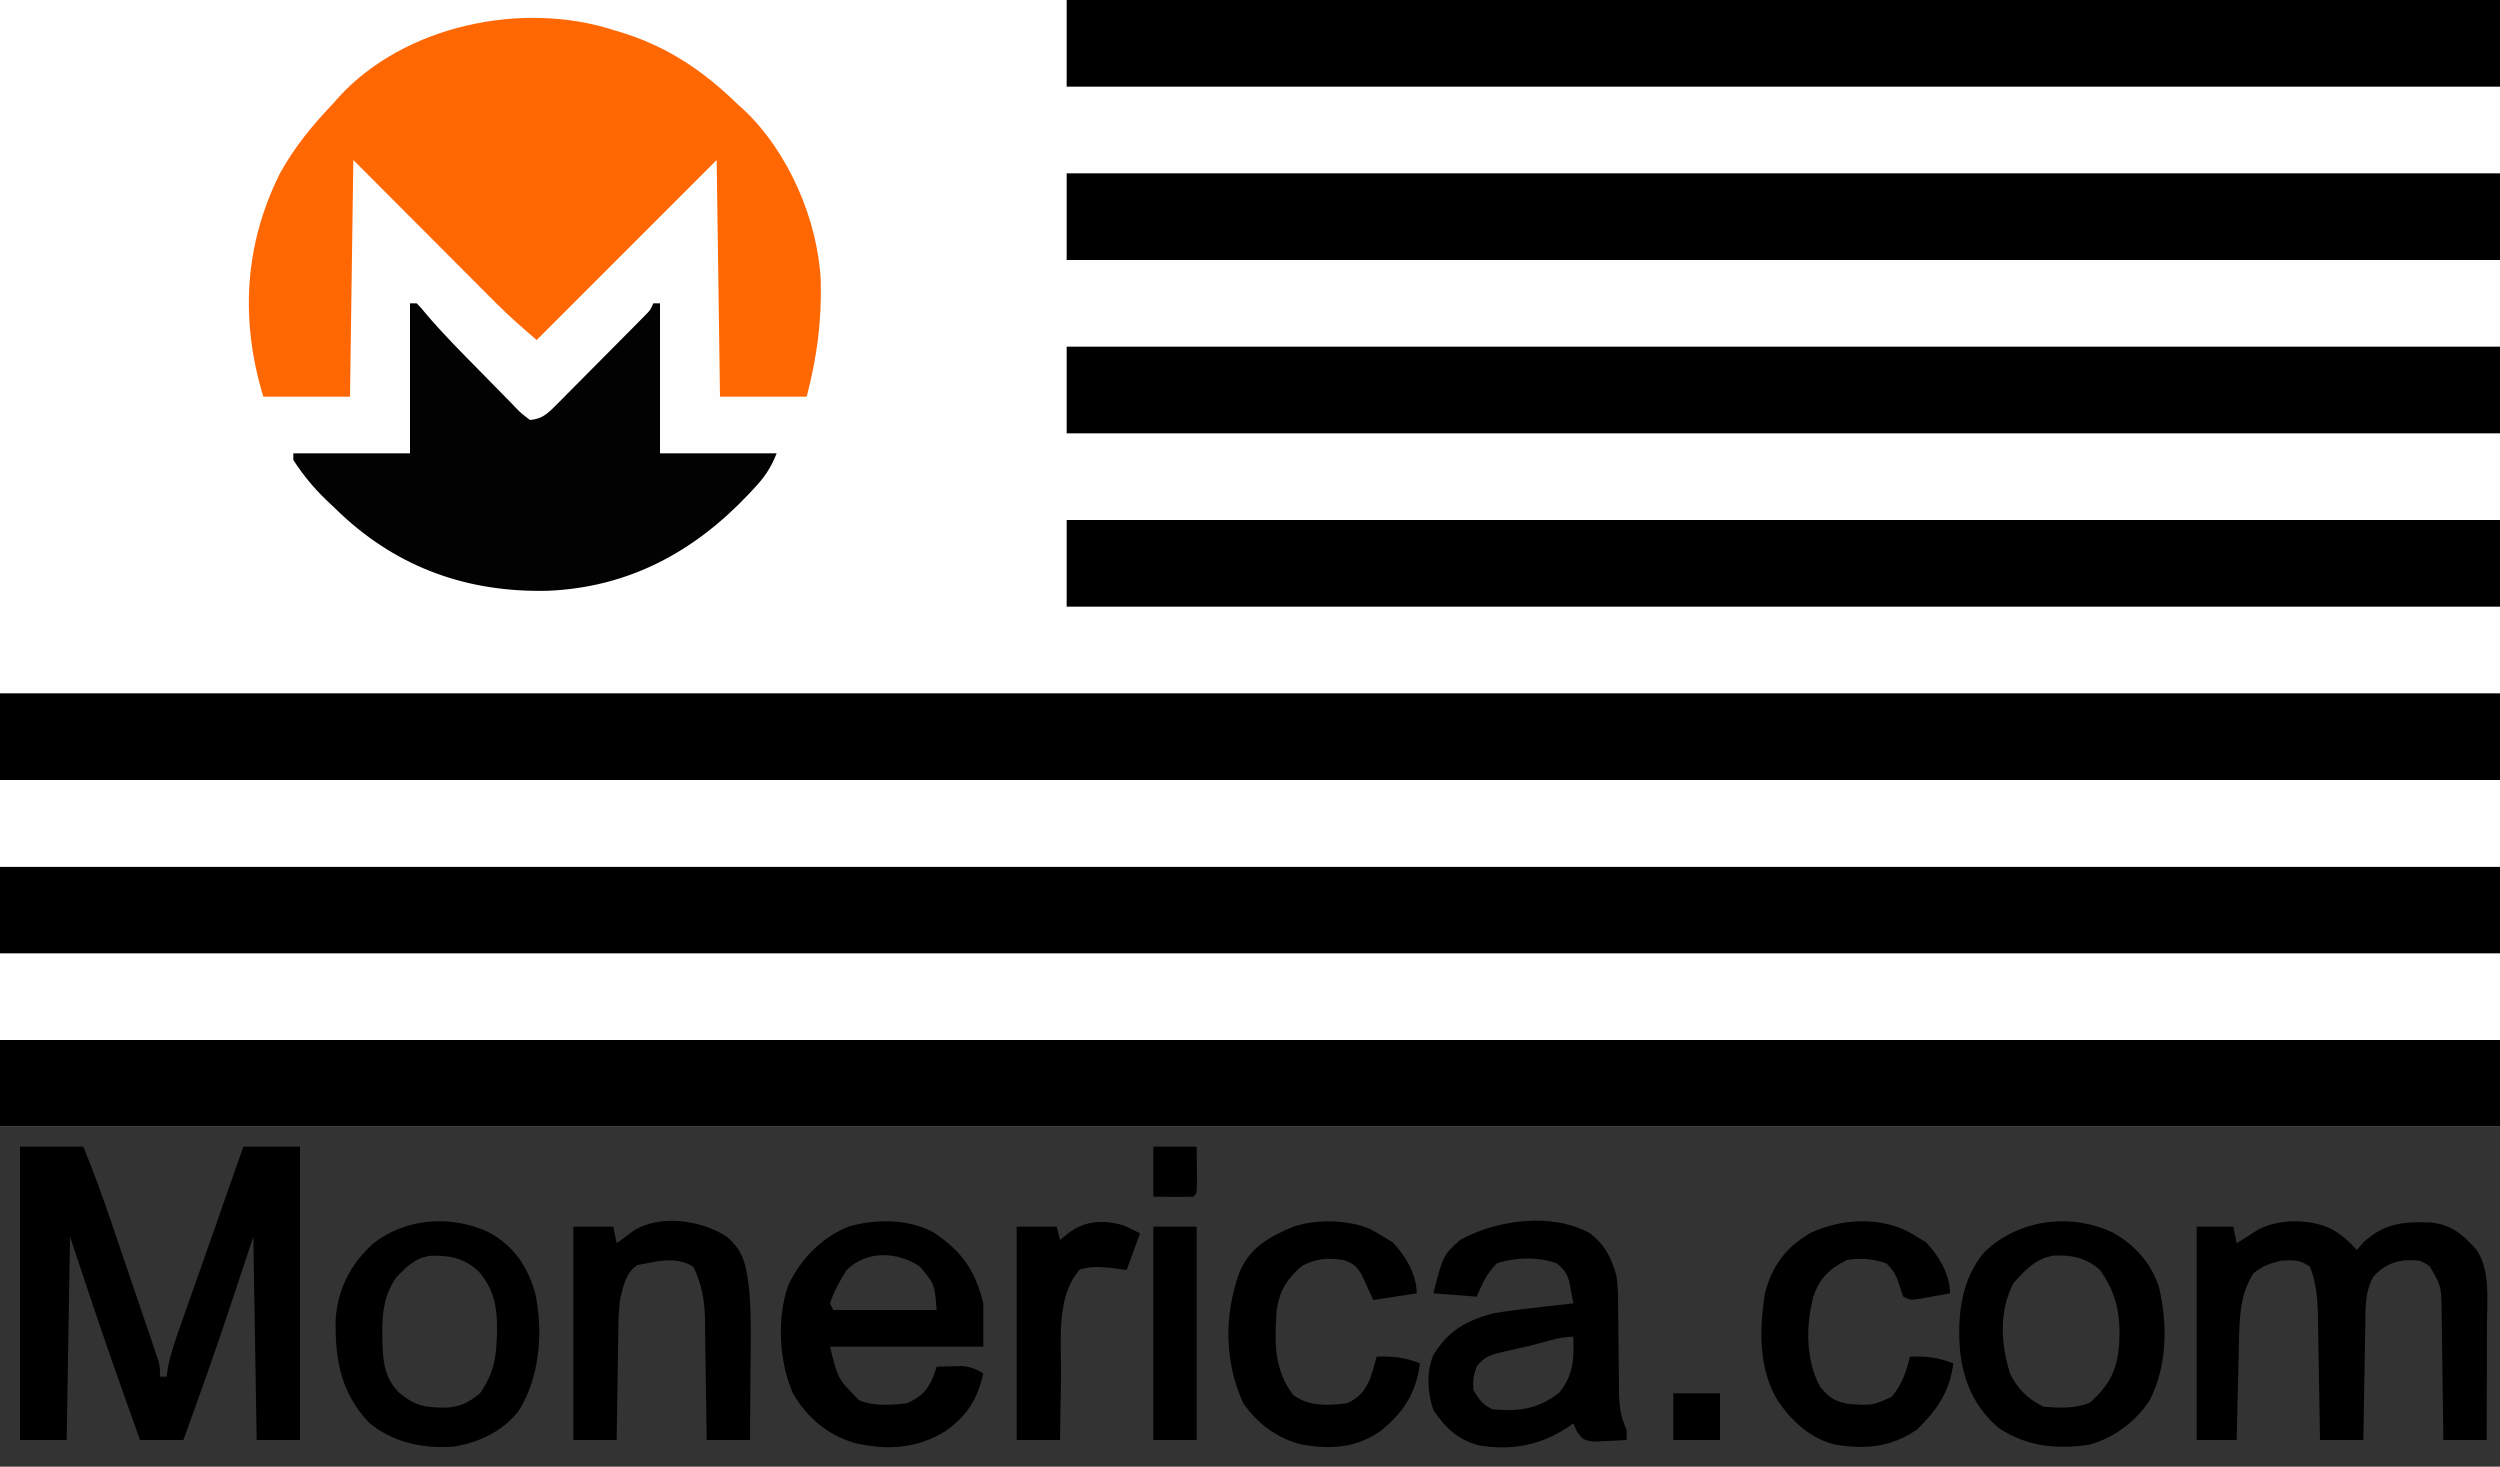
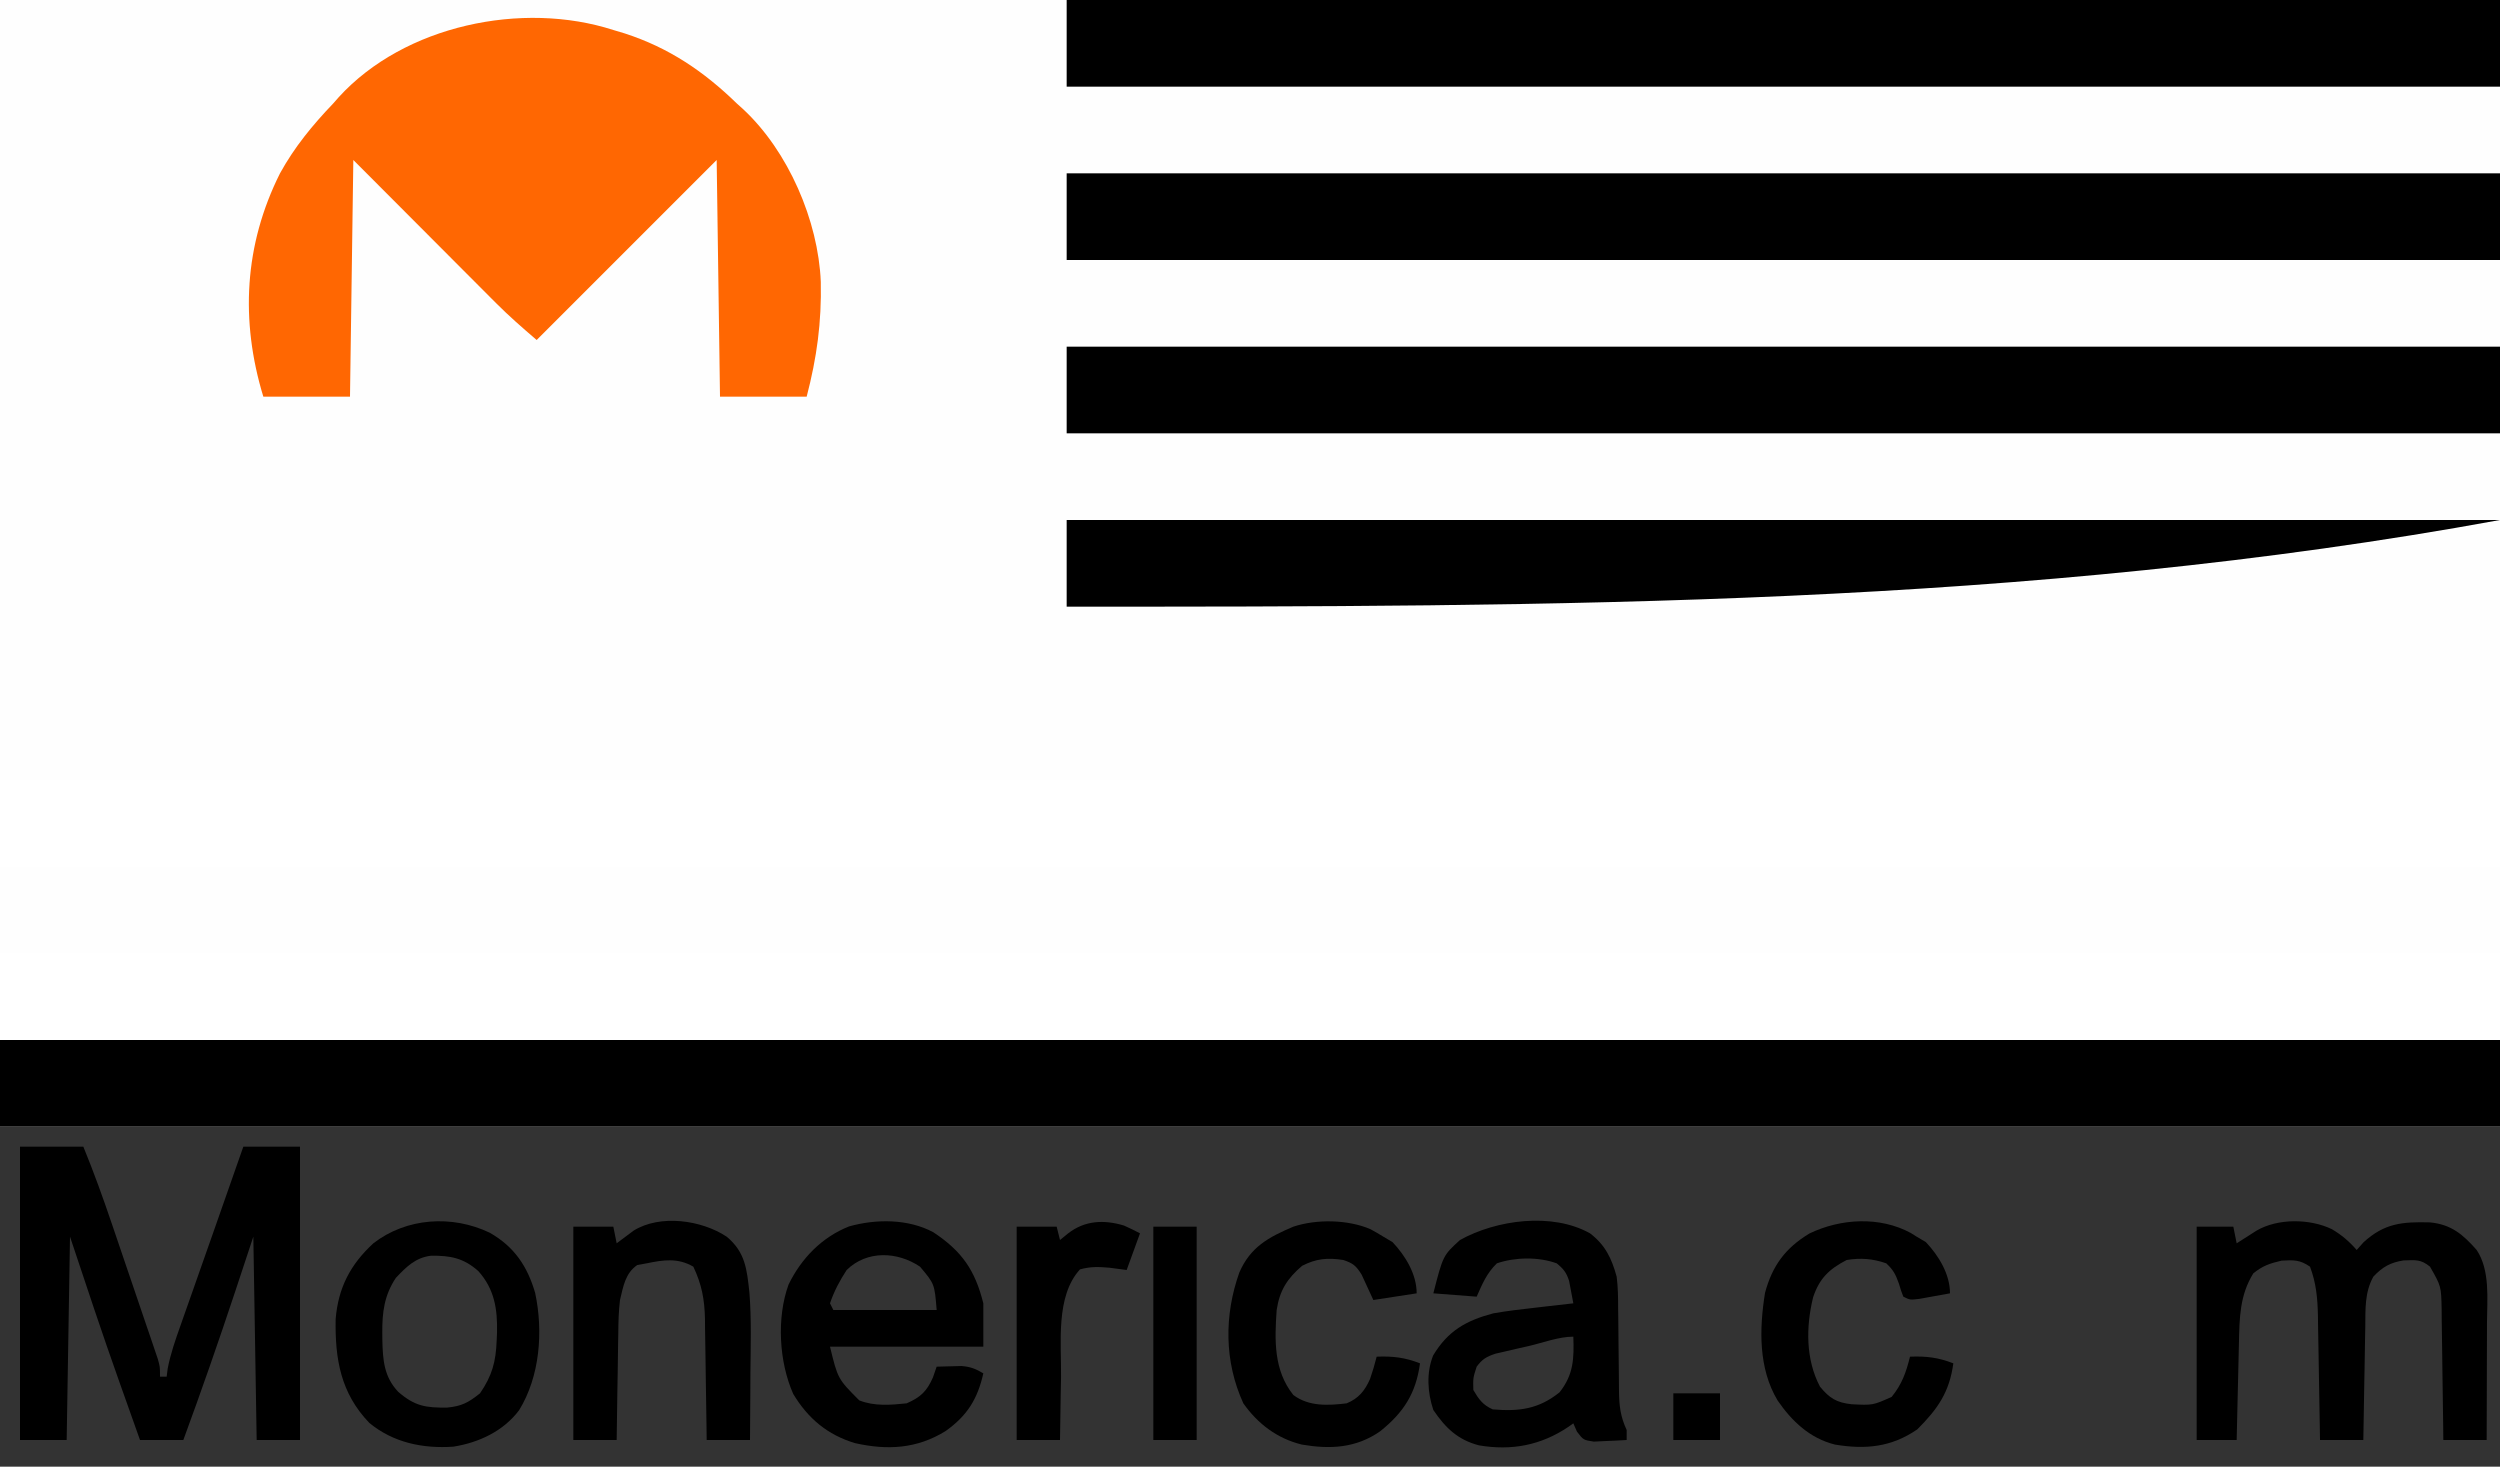
<svg xmlns="http://www.w3.org/2000/svg" version="1.1" width="750" height="440">
  <rect width="100%" height="100%" fill="#333333" stroke="none" />
  <path d="M0 0 C247.5 0 495 0 750 0 C750 111.54 750 223.08 750 338 C502.5 338 255 338 0 338 C0 226.46 0 114.92 0 0 Z " fill="#FEFEFE" transform="translate(0,0)" />
  <path d="M0 0 C247.5 0 495 0 750 0 C750 8.58 750 17.16 750 26 C502.5 26 255 26 0 26 C0 17.42 0 8.84 0 0 Z " fill="#000000" transform="translate(0,312)" />
  <path d="M0 0 C247.5 0 495 0 750 0 C750 8.58 750 17.16 750 26 C502.5 26 255 26 0 26 C0 17.42 0 8.84 0 0 Z " fill="#FFFFFF" transform="translate(0,286)" />
-   <path d="M0 0 C247.5 0 495 0 750 0 C750 8.58 750 17.16 750 26 C502.5 26 255 26 0 26 C0 17.42 0 8.84 0 0 Z " fill="#000000" transform="translate(0,260)" />
  <path d="M0 0 C247.5 0 495 0 750 0 C750 8.58 750 17.16 750 26 C502.5 26 255 26 0 26 C0 17.42 0 8.84 0 0 Z " fill="#FFFFFF" transform="translate(0,234)" />
-   <path d="M0 0 C247.5 0 495 0 750 0 C750 8.58 750 17.16 750 26 C502.5 26 255 26 0 26 C0 17.42 0 8.84 0 0 Z " fill="#000000" transform="translate(0,208)" />
-   <path d="M0 0 C141.9 0 283.8 0 430 0 C430 8.58 430 17.16 430 26 C288.1 26 146.2 26 0 26 C0 17.42 0 8.84 0 0 Z " fill="#000000" transform="translate(320,156)" />
+   <path d="M0 0 C141.9 0 283.8 0 430 0 C288.1 26 146.2 26 0 26 C0 17.42 0 8.84 0 0 Z " fill="#000000" transform="translate(320,156)" />
  <path d="M0 0 C141.9 0 283.8 0 430 0 C430 8.58 430 17.16 430 26 C288.1 26 146.2 26 0 26 C0 17.42 0 8.84 0 0 Z " fill="#000000" transform="translate(320,104)" />
  <path d="M0 0 C141.9 0 283.8 0 430 0 C430 8.58 430 17.16 430 26 C288.1 26 146.2 26 0 26 C0 17.42 0 8.84 0 0 Z " fill="#000000" transform="translate(320,52)" />
  <path d="M0 0 C141.9 0 283.8 0 430 0 C430 8.58 430 17.16 430 26 C288.1 26 146.2 26 0 26 C0 17.42 0 8.84 0 0 Z " fill="#000000" transform="translate(320,0)" />
  <path d="M0 0 C1.134 0.34 2.269 0.681 3.438 1.031 C16.653 5.32 27.094 12.375 37 22 C37.636 22.574 38.271 23.147 38.926 23.738 C52.467 36.318 61.489 57.195 62.238 75.547 C62.491 87.722 61.069 98.205 58 110 C49.42 110 40.84 110 32 110 C31.67 86.57 31.34 63.14 31 39 C13.18 56.82 -4.64 74.64 -23 93 C-27.267 89.342 -31.265 85.859 -35.201 81.913 C-35.678 81.436 -36.154 80.96 -36.645 80.469 C-38.16 78.953 -39.672 77.434 -41.184 75.914 C-42.129 74.967 -43.075 74.02 -44.022 73.073 C-47.496 69.593 -50.967 66.109 -54.438 62.625 C-62.213 54.829 -69.989 47.032 -78 39 C-78.33 62.43 -78.66 85.86 -79 110 C-87.58 110 -96.16 110 -105 110 C-111.945 87.212 -110.758 64.485 -100 43 C-95.638 35.074 -90.23 28.522 -84 22 C-83.46 21.385 -82.92 20.77 -82.363 20.137 C-62.659 -1.454 -27.264 -8.804 0 0 Z " fill="#FF6702" transform="translate(184,9)" />
-   <path d="M0 0 C0.66 0 1.32 0 2 0 C3.245 1.256 3.245 1.256 4.77 3.121 C9.847 9.085 15.336 14.631 20.844 20.194 C22.084 21.451 23.318 22.712 24.547 23.979 C26.336 25.823 28.14 27.649 29.949 29.473 C30.771 30.329 30.771 30.329 31.61 31.202 C33.315 32.956 33.315 32.956 36 35 C39.368 34.706 41.044 33.328 43.376 30.981 C44.013 30.347 44.65 29.712 45.306 29.059 C45.983 28.371 46.659 27.682 47.355 26.973 C48.409 25.916 48.409 25.916 49.483 24.839 C50.965 23.35 52.444 21.858 53.919 20.363 C56.182 18.068 58.456 15.784 60.732 13.502 C62.17 12.055 63.607 10.608 65.043 9.16 C65.725 8.474 66.407 7.787 67.11 7.08 C68.052 6.124 68.052 6.124 69.012 5.149 C69.567 4.588 70.121 4.027 70.692 3.449 C72.104 2.014 72.104 2.014 73 0 C73.66 0 74.32 0 75 0 C75 14.85 75 29.7 75 45 C86.55 45 98.1 45 110 45 C108.154 49.615 106.25 52.317 102.938 55.812 C102.445 56.338 101.953 56.864 101.445 57.405 C85.004 74.752 65.423 85.232 41.309 86.238 C17.625 86.771 -3.201 79.571 -20.715 63.195 C-21.469 62.471 -22.223 61.746 -23 61 C-23.661 60.379 -24.323 59.757 -25.004 59.117 C-28.883 55.38 -32.071 51.527 -35 47 C-35 46.34 -35 45.68 -35 45 C-23.45 45 -11.9 45 0 45 C0 30.15 0 15.3 0 0 Z " fill="#020202" transform="translate(123,91)" />
  <path d="M0 0 C6.27 0 12.54 0 19 0 C22.129 7.622 24.9 15.32 27.547 23.121 C27.963 24.343 28.379 25.565 28.808 26.823 C29.68 29.387 30.55 31.951 31.419 34.515 C32.533 37.801 33.653 41.084 34.775 44.367 C35.849 47.513 36.916 50.661 37.984 53.809 C38.387 54.987 38.79 56.165 39.206 57.379 C39.757 59.012 39.757 59.012 40.319 60.677 C40.808 62.115 40.808 62.115 41.306 63.581 C42 66 42 66 42 69 C42.66 69 43.32 69 44 69 C44.1 68.202 44.201 67.403 44.304 66.581 C45.172 62.115 46.612 57.99 48.133 53.711 C48.448 52.812 48.763 51.914 49.087 50.988 C50.095 48.115 51.11 45.245 52.125 42.375 C52.784 40.5 53.443 38.625 54.102 36.75 C55.409 33.027 56.72 29.306 58.032 25.585 C61.037 17.062 64.018 8.531 67 0 C72.61 0 78.22 0 84 0 C84 29.04 84 58.08 84 88 C79.71 88 75.42 88 71 88 C70.67 67.87 70.34 47.74 70 27 C68.206 32.424 66.411 37.849 64.562 43.438 C59.601 58.379 54.438 73.225 49 88 C44.71 88 40.42 88 36 88 C34.452 83.653 32.908 79.306 31.367 74.957 C30.848 73.492 30.327 72.027 29.806 70.563 C24.659 56.108 19.854 41.563 15 27 C14.67 47.13 14.34 67.26 14 88 C9.38 88 4.76 88 0 88 C0 58.96 0 29.92 0 0 Z " fill="#000000" transform="translate(6,344)" />
  <path d="M0 0 C2.891 1.711 5.241 3.688 7.438 6.25 C8.118 5.487 8.799 4.724 9.5 3.938 C15.759 -1.789 21.131 -2.253 29.41 -2.035 C35.772 -1.436 39.32 1.561 43.438 6.25 C47.514 12.364 46.573 20.967 46.535 27.996 C46.534 29.007 46.532 30.018 46.531 31.06 C46.525 34.269 46.513 37.478 46.5 40.688 C46.495 42.872 46.49 45.056 46.486 47.24 C46.475 52.577 46.458 57.913 46.438 63.25 C42.148 63.25 37.858 63.25 33.438 63.25 C33.423 61.852 33.408 60.455 33.393 59.015 C33.335 53.824 33.258 48.634 33.175 43.444 C33.142 41.199 33.114 38.953 33.091 36.708 C33.057 33.478 33.005 30.249 32.949 27.02 C32.943 26.017 32.936 25.015 32.93 23.982 C32.795 17.129 32.795 17.129 29.438 11.25 C26.677 9.001 25.14 9.259 21.5 9.375 C17.542 10.009 15.234 11.289 12.438 14.25 C9.799 19.037 10.089 24.041 10.023 29.363 C10.004 30.333 9.985 31.302 9.965 32.301 C9.905 35.388 9.859 38.475 9.812 41.562 C9.774 43.66 9.735 45.757 9.695 47.854 C9.599 52.986 9.515 58.118 9.438 63.25 C5.147 63.25 0.858 63.25 -3.562 63.25 C-3.592 61.26 -3.592 61.26 -3.623 59.23 C-3.699 54.289 -3.788 49.349 -3.88 44.408 C-3.918 42.274 -3.953 40.139 -3.984 38.004 C-4.03 34.928 -4.088 31.853 -4.148 28.777 C-4.16 27.829 -4.172 26.881 -4.183 25.904 C-4.299 20.674 -4.703 16.164 -6.562 11.25 C-9.596 9.17 -11.39 9.241 -15.062 9.438 C-18.61 10.261 -20.735 10.973 -23.562 13.25 C-27.648 19.816 -27.722 26.651 -27.879 34.148 C-27.9 34.983 -27.92 35.818 -27.942 36.679 C-28.007 39.327 -28.066 41.976 -28.125 44.625 C-28.168 46.428 -28.212 48.232 -28.256 50.035 C-28.363 54.44 -28.464 58.845 -28.562 63.25 C-32.523 63.25 -36.483 63.25 -40.562 63.25 C-40.562 42.13 -40.562 21.01 -40.562 -0.75 C-36.932 -0.75 -33.303 -0.75 -29.562 -0.75 C-29.233 0.9 -28.902 2.55 -28.562 4.25 C-28.02 3.901 -27.477 3.551 -26.918 3.191 C-25.845 2.509 -25.845 2.509 -24.75 1.812 C-24.042 1.36 -23.335 0.908 -22.605 0.441 C-16.201 -3.293 -6.624 -3.187 0 0 Z " fill="#000000" transform="translate(699.562,368.75)" />
  <path d="M0 0 C8.575 5.683 12.501 11.357 14.992 21.32 C14.992 25.61 14.992 29.9 14.992 34.32 C-0.188 34.32 -15.368 34.32 -31.008 34.32 C-28.661 43.974 -28.661 43.974 -22.246 50.422 C-17.712 52.242 -12.795 51.827 -8.008 51.32 C-3.772 49.462 -1.965 47.696 -0.133 43.57 C0.238 42.498 0.61 41.425 0.992 40.32 C2.575 40.266 4.159 40.227 5.742 40.195 C7.065 40.161 7.065 40.161 8.414 40.125 C11.106 40.329 12.691 40.955 14.992 42.32 C13.264 50.017 10.17 55.022 3.68 59.633 C-4.903 64.953 -13.773 65.457 -23.508 63.258 C-31.759 60.785 -37.626 55.841 -42.035 48.508 C-46.304 38.908 -47.06 25.672 -43.445 15.695 C-39.608 7.832 -33.471 1.481 -25.281 -1.758 C-17.188 -4.037 -7.514 -4.055 0 0 Z M-26.008 11.32 C-28.079 14.499 -29.803 17.717 -31.008 21.32 C-30.678 21.98 -30.348 22.64 -30.008 23.32 C-19.778 23.32 -9.548 23.32 0.992 23.32 C0.358 15.491 0.358 15.491 -4.008 10.32 C-10.745 5.777 -19.905 5.338 -26.008 11.32 Z " fill="#000000" transform="translate(280.008,369.68)" />
  <path d="M0 0 C4.584 3.487 6.507 7.542 8 13 C8.403 16.197 8.441 19.355 8.441 22.574 C8.455 23.461 8.468 24.348 8.481 25.262 C8.522 28.07 8.544 30.879 8.562 33.688 C8.586 36.507 8.615 39.326 8.654 42.145 C8.678 43.893 8.693 45.64 8.698 47.388 C8.754 51.762 9.13 54.97 11 59 C11 59.99 11 60.98 11 62 C8.898 62.135 6.793 62.232 4.688 62.312 C3.516 62.371 2.344 62.429 1.137 62.488 C-2 62 -2 62 -3.918 59.48 C-4.275 58.662 -4.632 57.843 -5 57 C-5.473 57.338 -5.946 57.675 -6.434 58.023 C-14.683 63.588 -23.496 65.276 -33.32 63.605 C-39.68 61.935 -43.35 58.388 -47 53 C-48.75 47.75 -49.137 41.85 -47.059 36.641 C-42.614 29.228 -37.166 26.167 -29 24 C-24.829 23.27 -20.645 22.777 -16.438 22.312 C-14.781 22.118 -14.781 22.118 -13.092 21.92 C-10.395 21.605 -7.698 21.298 -5 21 C-5.257 19.56 -5.531 18.123 -5.812 16.688 C-5.963 15.887 -6.114 15.086 -6.27 14.262 C-7.086 11.734 -7.955 10.657 -10 9 C-15.484 7.006 -22.477 7.141 -27.938 9 C-30.97 11.94 -32.293 15.144 -34 19 C-38.29 18.67 -42.58 18.34 -47 18 C-44.084 6.642 -44.084 6.642 -39 2 C-28.098 -4.065 -11.336 -6.361 0 0 Z M-18.375 33.812 C-20.119 34.204 -20.119 34.204 -21.898 34.604 C-23.569 34.995 -23.569 34.995 -25.273 35.395 C-26.299 35.63 -27.324 35.866 -28.38 36.109 C-31.106 37.036 -32.295 37.713 -34 40 C-35.089 43.374 -35.089 43.374 -35 47 C-33.361 49.793 -32.17 51.476 -29.188 52.812 C-21.265 53.492 -15.392 52.728 -9.125 47.688 C-4.903 42.348 -4.775 37.534 -5 31 C-9.364 31 -14.145 32.827 -18.375 33.812 Z " fill="#000000" transform="translate(477,370)" />
-   <path d="M0 0 C6.702 3.842 11.418 9.09 13.832 16.508 C16.387 27.637 16.26 40.23 10.859 50.512 C6.569 56.781 0.36 61.489 -6.984 63.566 C-16.59 65.091 -25.973 64.205 -34.234 58.629 C-41.5 52.587 -45.032 44.447 -45.922 35.191 C-46.762 24.814 -45.541 14.088 -38.66 5.875 C-28.447 -4.017 -12.79 -6.077 0 0 Z M-29.922 15.191 C-34.281 23.693 -33.68 33.336 -30.922 42.191 C-28.696 46.856 -25.557 49.874 -20.922 52.191 C-16.093 52.596 -11.515 52.835 -6.984 51.004 C-1.108 45.84 1.255 41.162 1.828 33.441 C2.32 24.819 1.14 18.306 -3.922 11.191 C-8.11 7.494 -12.35 6.591 -17.852 6.871 C-23.132 7.688 -26.509 11.317 -29.922 15.191 Z " fill="#000000" transform="translate(633.922,369.809)" />
  <path d="M0 0 C7.33 4.175 11.279 10.005 13.625 18.06 C16.101 29.652 15.037 43.11 8.828 53.219 C4.112 59.529 -3.256 62.97 -10.922 64.184 C-20.049 64.813 -28.962 62.984 -36.137 57.047 C-44.731 48.076 -46.433 37.922 -46.23 25.941 C-45.458 16.532 -41.831 9.551 -34.922 3.184 C-25.001 -4.51 -11.302 -5.408 0 0 Z M-28.172 13.559 C-31.648 18.773 -32.285 23.904 -32.234 30.059 C-32.229 30.766 -32.223 31.474 -32.217 32.202 C-32.079 38.159 -31.734 43.215 -27.457 47.73 C-22.489 52.055 -19.152 52.541 -12.75 52.457 C-8.369 52.033 -6.386 50.94 -2.922 48.184 C0.708 42.896 1.835 38.732 2.078 32.371 C2.113 31.579 2.148 30.788 2.184 29.972 C2.345 22.931 1.428 16.917 -3.422 11.512 C-7.88 7.544 -11.902 6.828 -17.641 6.902 C-22.317 7.479 -25.052 10.266 -28.172 13.559 Z " fill="#000000" transform="translate(146.922,369.816)" />
  <path d="M0 0 C5.604 4.65 6.074 9.793 6.83 16.837 C7.455 24.8 7.197 32.833 7.125 40.812 C7.115 42.777 7.106 44.741 7.098 46.705 C7.076 51.47 7.041 56.235 7 61 C2.71 61 -1.58 61 -6 61 C-6.015 59.709 -6.029 58.418 -6.044 57.088 C-6.102 52.272 -6.18 47.456 -6.262 42.641 C-6.296 40.561 -6.324 38.482 -6.346 36.402 C-6.38 33.403 -6.433 30.405 -6.488 27.406 C-6.495 26.485 -6.501 25.564 -6.508 24.615 C-6.639 18.776 -7.484 14.302 -10 9 C-14.64 6.303 -18.955 6.958 -24 8 C-24.928 8.165 -25.856 8.33 -26.812 8.5 C-30.418 10.972 -31 14.875 -32 19 C-32.413 22.36 -32.487 25.683 -32.512 29.066 C-32.53 29.986 -32.548 30.905 -32.566 31.853 C-32.62 34.756 -32.654 37.659 -32.688 40.562 C-32.721 42.545 -32.755 44.527 -32.791 46.51 C-32.875 51.34 -32.943 56.17 -33 61 C-37.29 61 -41.58 61 -46 61 C-46 39.88 -46 18.76 -46 -3 C-42.04 -3 -38.08 -3 -34 -3 C-33.67 -1.35 -33.34 0.3 -33 2 C-32.541 1.651 -32.082 1.301 -31.609 0.941 C-30.996 0.486 -30.382 0.031 -29.75 -0.438 C-29.147 -0.89 -28.543 -1.342 -27.922 -1.809 C-19.916 -6.772 -7.539 -4.989 0 0 Z " fill="#000000" transform="translate(218,371)" />
  <path d="M0 0 C1.313 0.713 2.608 1.459 3.875 2.25 C5.236 3.054 5.236 3.054 6.625 3.875 C10.5 7.965 13.875 13.523 13.875 19.25 C9.585 19.91 5.295 20.57 0.875 21.25 C-0.297 18.711 -1.469 16.172 -2.641 13.633 C-4.294 10.978 -5.195 10.23 -8.125 9.25 C-12.812 8.517 -16.269 8.806 -20.5 11 C-24.975 14.835 -27.231 18.373 -28.125 24.25 C-28.757 33.321 -29.039 42.358 -23.125 49.75 C-18.469 53.242 -12.682 52.926 -7.125 52.25 C-3.559 50.785 -1.659 48.468 -0.102 44.914 C0.657 42.707 1.313 40.515 1.875 38.25 C6.699 38.057 10.371 38.493 14.875 40.25 C13.669 49.231 9.983 54.975 2.938 60.625 C-4.337 65.705 -12.058 66.074 -20.562 64.625 C-27.951 62.823 -33.78 58.411 -38.125 52.25 C-43.856 39.71 -43.901 25.832 -39.309 12.961 C-35.985 5.349 -30.587 2.424 -23.125 -0.75 C-16.184 -3.064 -6.749 -2.907 0 0 Z " fill="#000000" transform="translate(411.125,368.75)" />
  <path d="M0 0 C0.59 0.369 1.181 0.737 1.789 1.117 C3.15 1.922 3.15 1.922 4.539 2.742 C8.414 6.832 11.789 12.39 11.789 18.117 C9.832 18.479 7.873 18.832 5.914 19.18 C4.278 19.476 4.278 19.476 2.609 19.777 C-0.211 20.117 -0.211 20.117 -2.211 19.117 C-2.887 17.375 -2.887 17.375 -3.523 15.242 C-4.548 12.426 -5.107 11.215 -7.336 9.117 C-11.389 7.708 -14.97 7.436 -19.211 8.117 C-24.506 10.863 -27.388 13.652 -29.27 19.289 C-31.448 28.148 -31.526 37.95 -27.211 46.117 C-24.359 49.592 -22.246 50.894 -17.723 51.391 C-11.357 51.711 -11.357 51.711 -5.711 49.18 C-2.618 45.391 -1.378 41.815 -0.211 37.117 C4.613 36.924 8.286 37.36 12.789 39.117 C11.624 47.798 8.081 52.825 1.977 58.93 C-5.837 64.292 -13.571 65.01 -22.711 63.492 C-30.252 61.623 -35.642 56.505 -39.957 50.215 C-45.694 40.617 -45.442 28.79 -43.707 17.977 C-41.517 9.819 -37.582 4.498 -30.371 0.16 C-21.033 -4.348 -9.269 -5.034 0 0 Z " fill="#000000" transform="translate(573.211,369.883)" />
  <path d="M0 0 C1.627 0.706 3.213 1.508 4.785 2.328 C3.465 5.958 2.145 9.588 0.785 13.328 C-1.783 12.988 -1.783 12.988 -4.402 12.641 C-7.719 12.368 -9.988 12.267 -13.215 13.141 C-20.589 21.206 -18.775 35.275 -18.902 45.453 C-18.936 47.286 -18.97 49.12 -19.006 50.953 C-19.09 55.411 -19.157 59.869 -19.215 64.328 C-23.505 64.328 -27.795 64.328 -32.215 64.328 C-32.215 43.208 -32.215 22.088 -32.215 0.328 C-28.255 0.328 -24.295 0.328 -20.215 0.328 C-19.885 1.648 -19.555 2.968 -19.215 4.328 C-18.431 3.689 -17.647 3.049 -16.84 2.391 C-11.853 -1.528 -6.084 -1.846 0 0 Z " fill="#000000" transform="translate(337.215,367.672)" />
  <path d="M0 0 C4.29 0 8.58 0 13 0 C13 21.12 13 42.24 13 64 C8.71 64 4.42 64 0 64 C0 42.88 0 21.76 0 0 Z " fill="#000000" transform="translate(346,368)" />
  <path d="M0 0 C4.62 0 9.24 0 14 0 C14 4.62 14 9.24 14 14 C9.38 14 4.76 14 0 14 C0 9.38 0 4.76 0 0 Z " fill="#000000" transform="translate(502,418)" />
-   <path d="M0 0 C4.29 0 8.58 0 13 0 C13.027 2.312 13.046 4.625 13.062 6.938 C13.074 8.225 13.086 9.513 13.098 10.84 C13 14 13 14 12 15 C7.998 15.144 4.006 15.042 0 15 C0 10.05 0 5.1 0 0 Z " fill="#000000" transform="translate(346,344)" />
  <path d="" fill="#000000" transform="translate(0,0)" />
  <path d="" fill="#000000" transform="translate(0,0)" />
  <path d="" fill="#000000" transform="translate(0,0)" />
  <path d="" fill="#000000" transform="translate(0,0)" />
  <path d="" fill="#000000" transform="translate(0,0)" />
  <path d="" fill="#000000" transform="translate(0,0)" />
  <path d="" fill="#000000" transform="translate(0,0)" />
</svg>